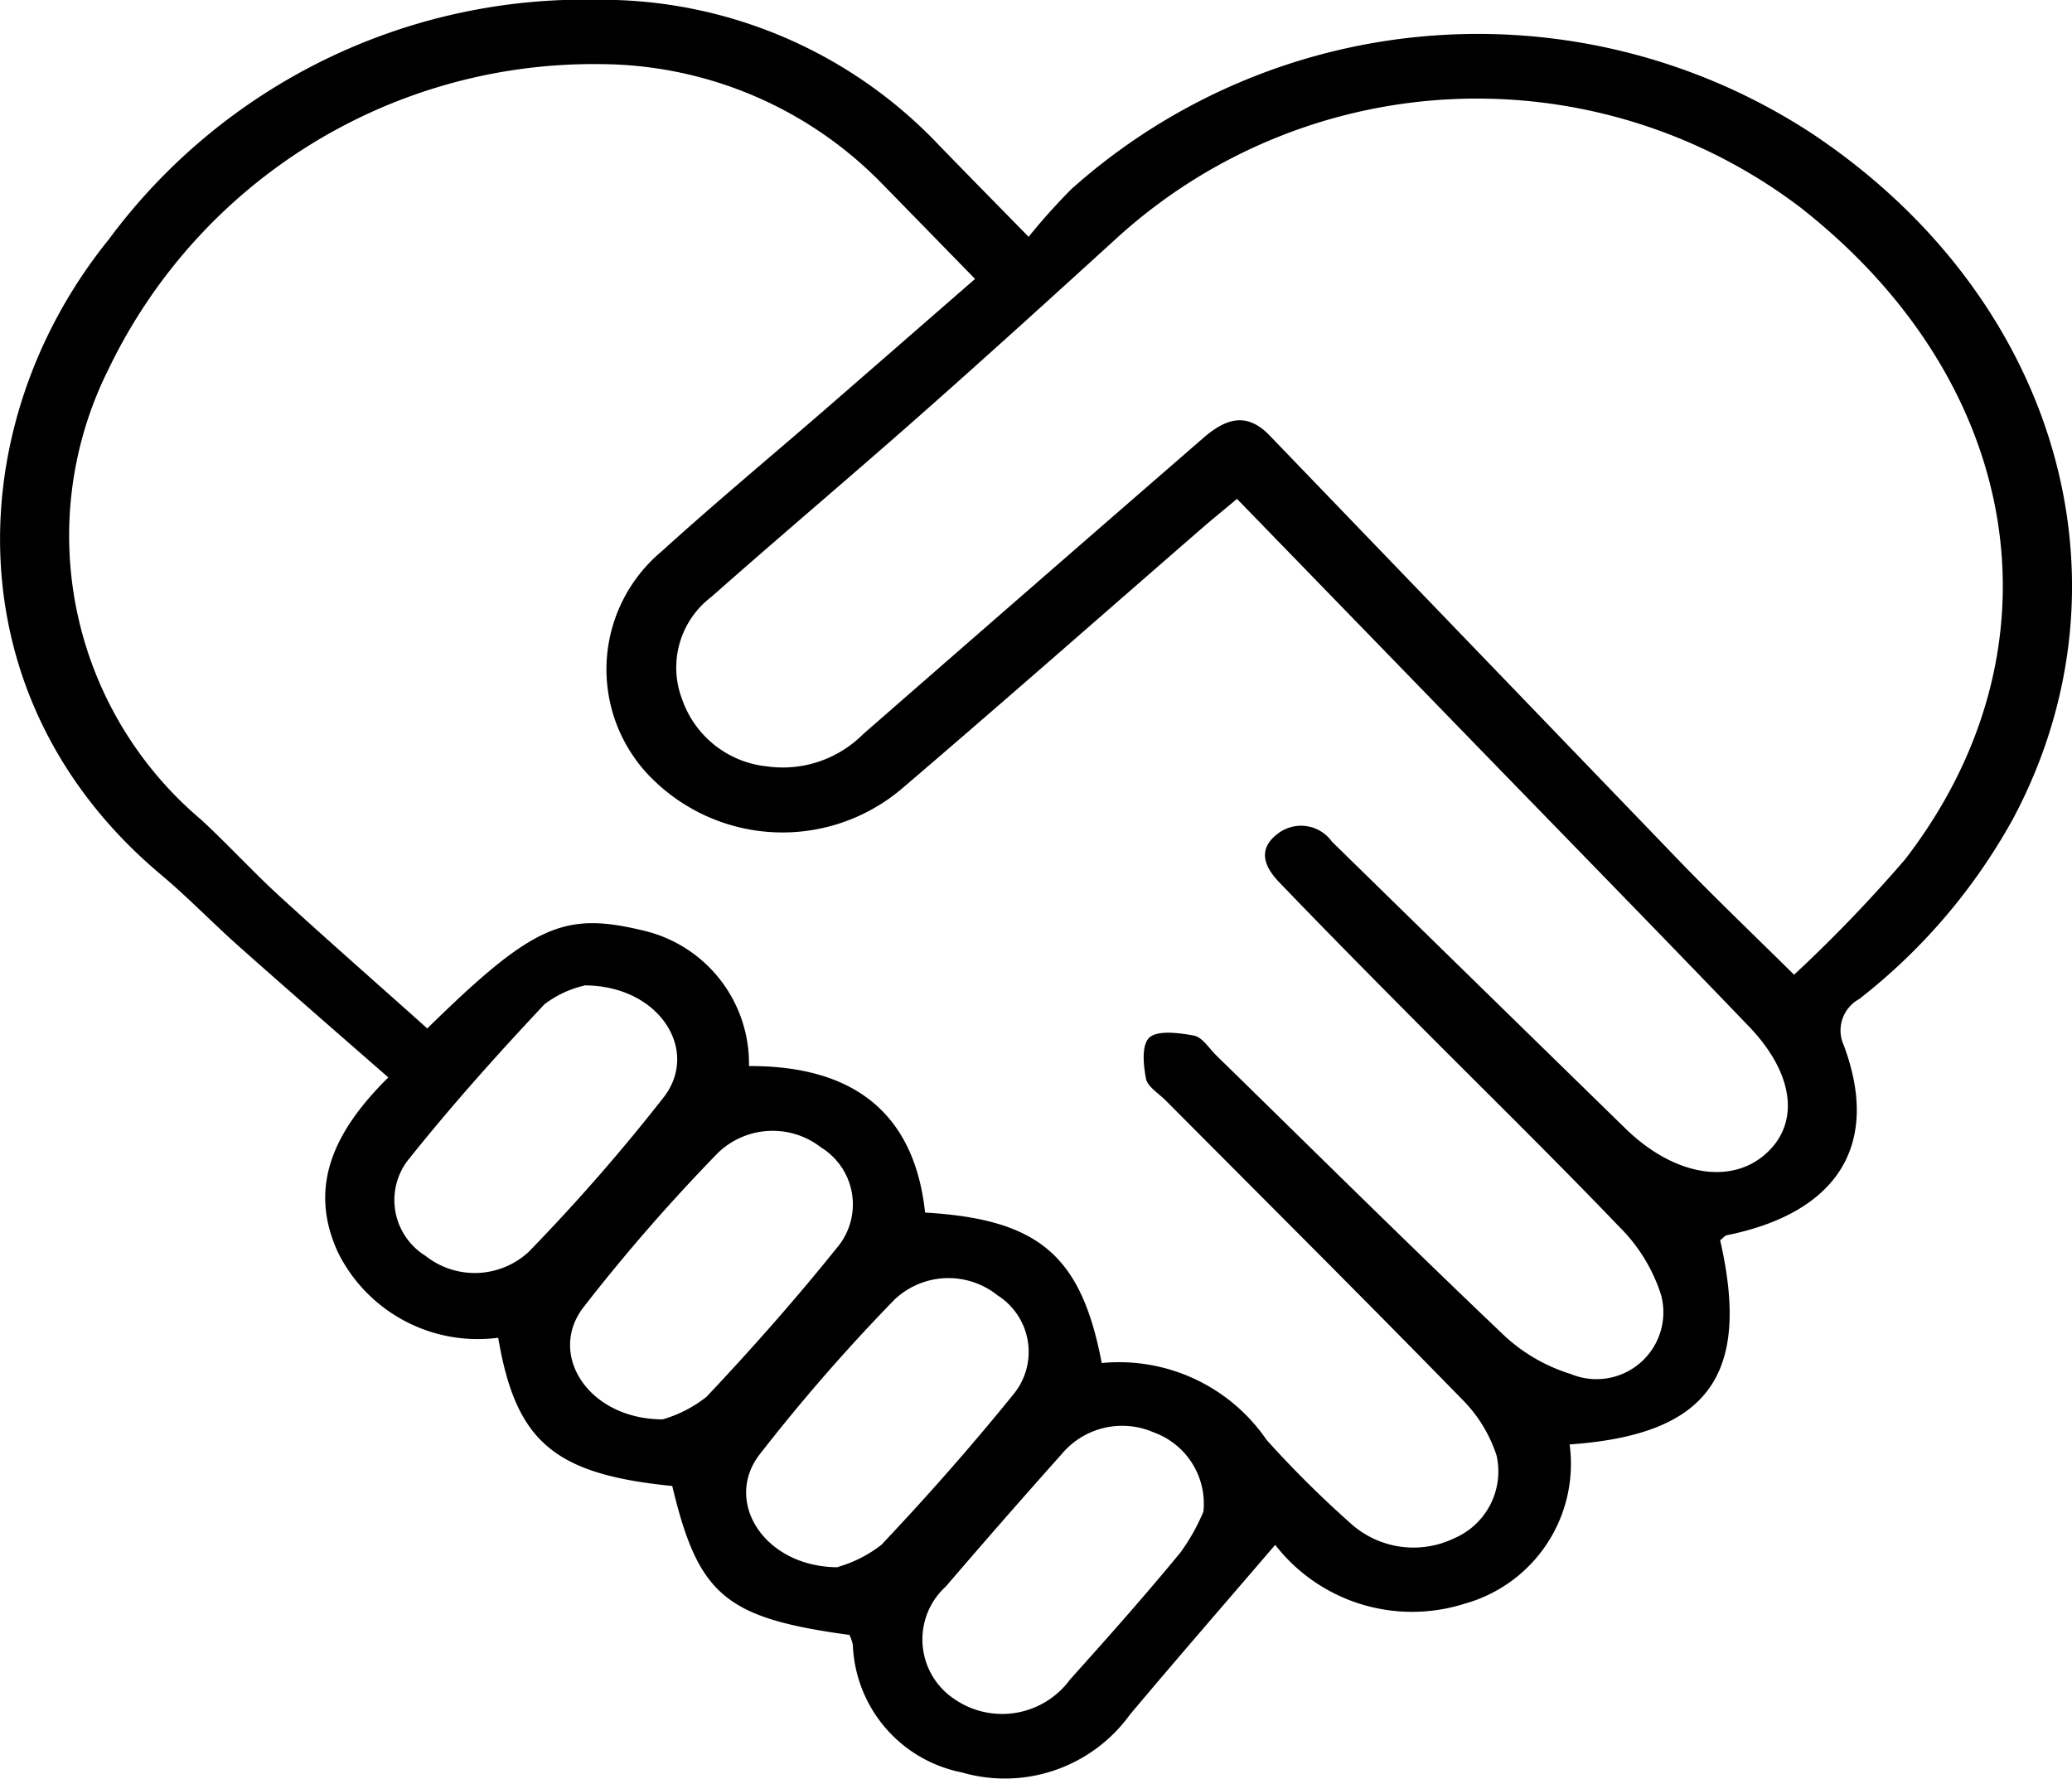
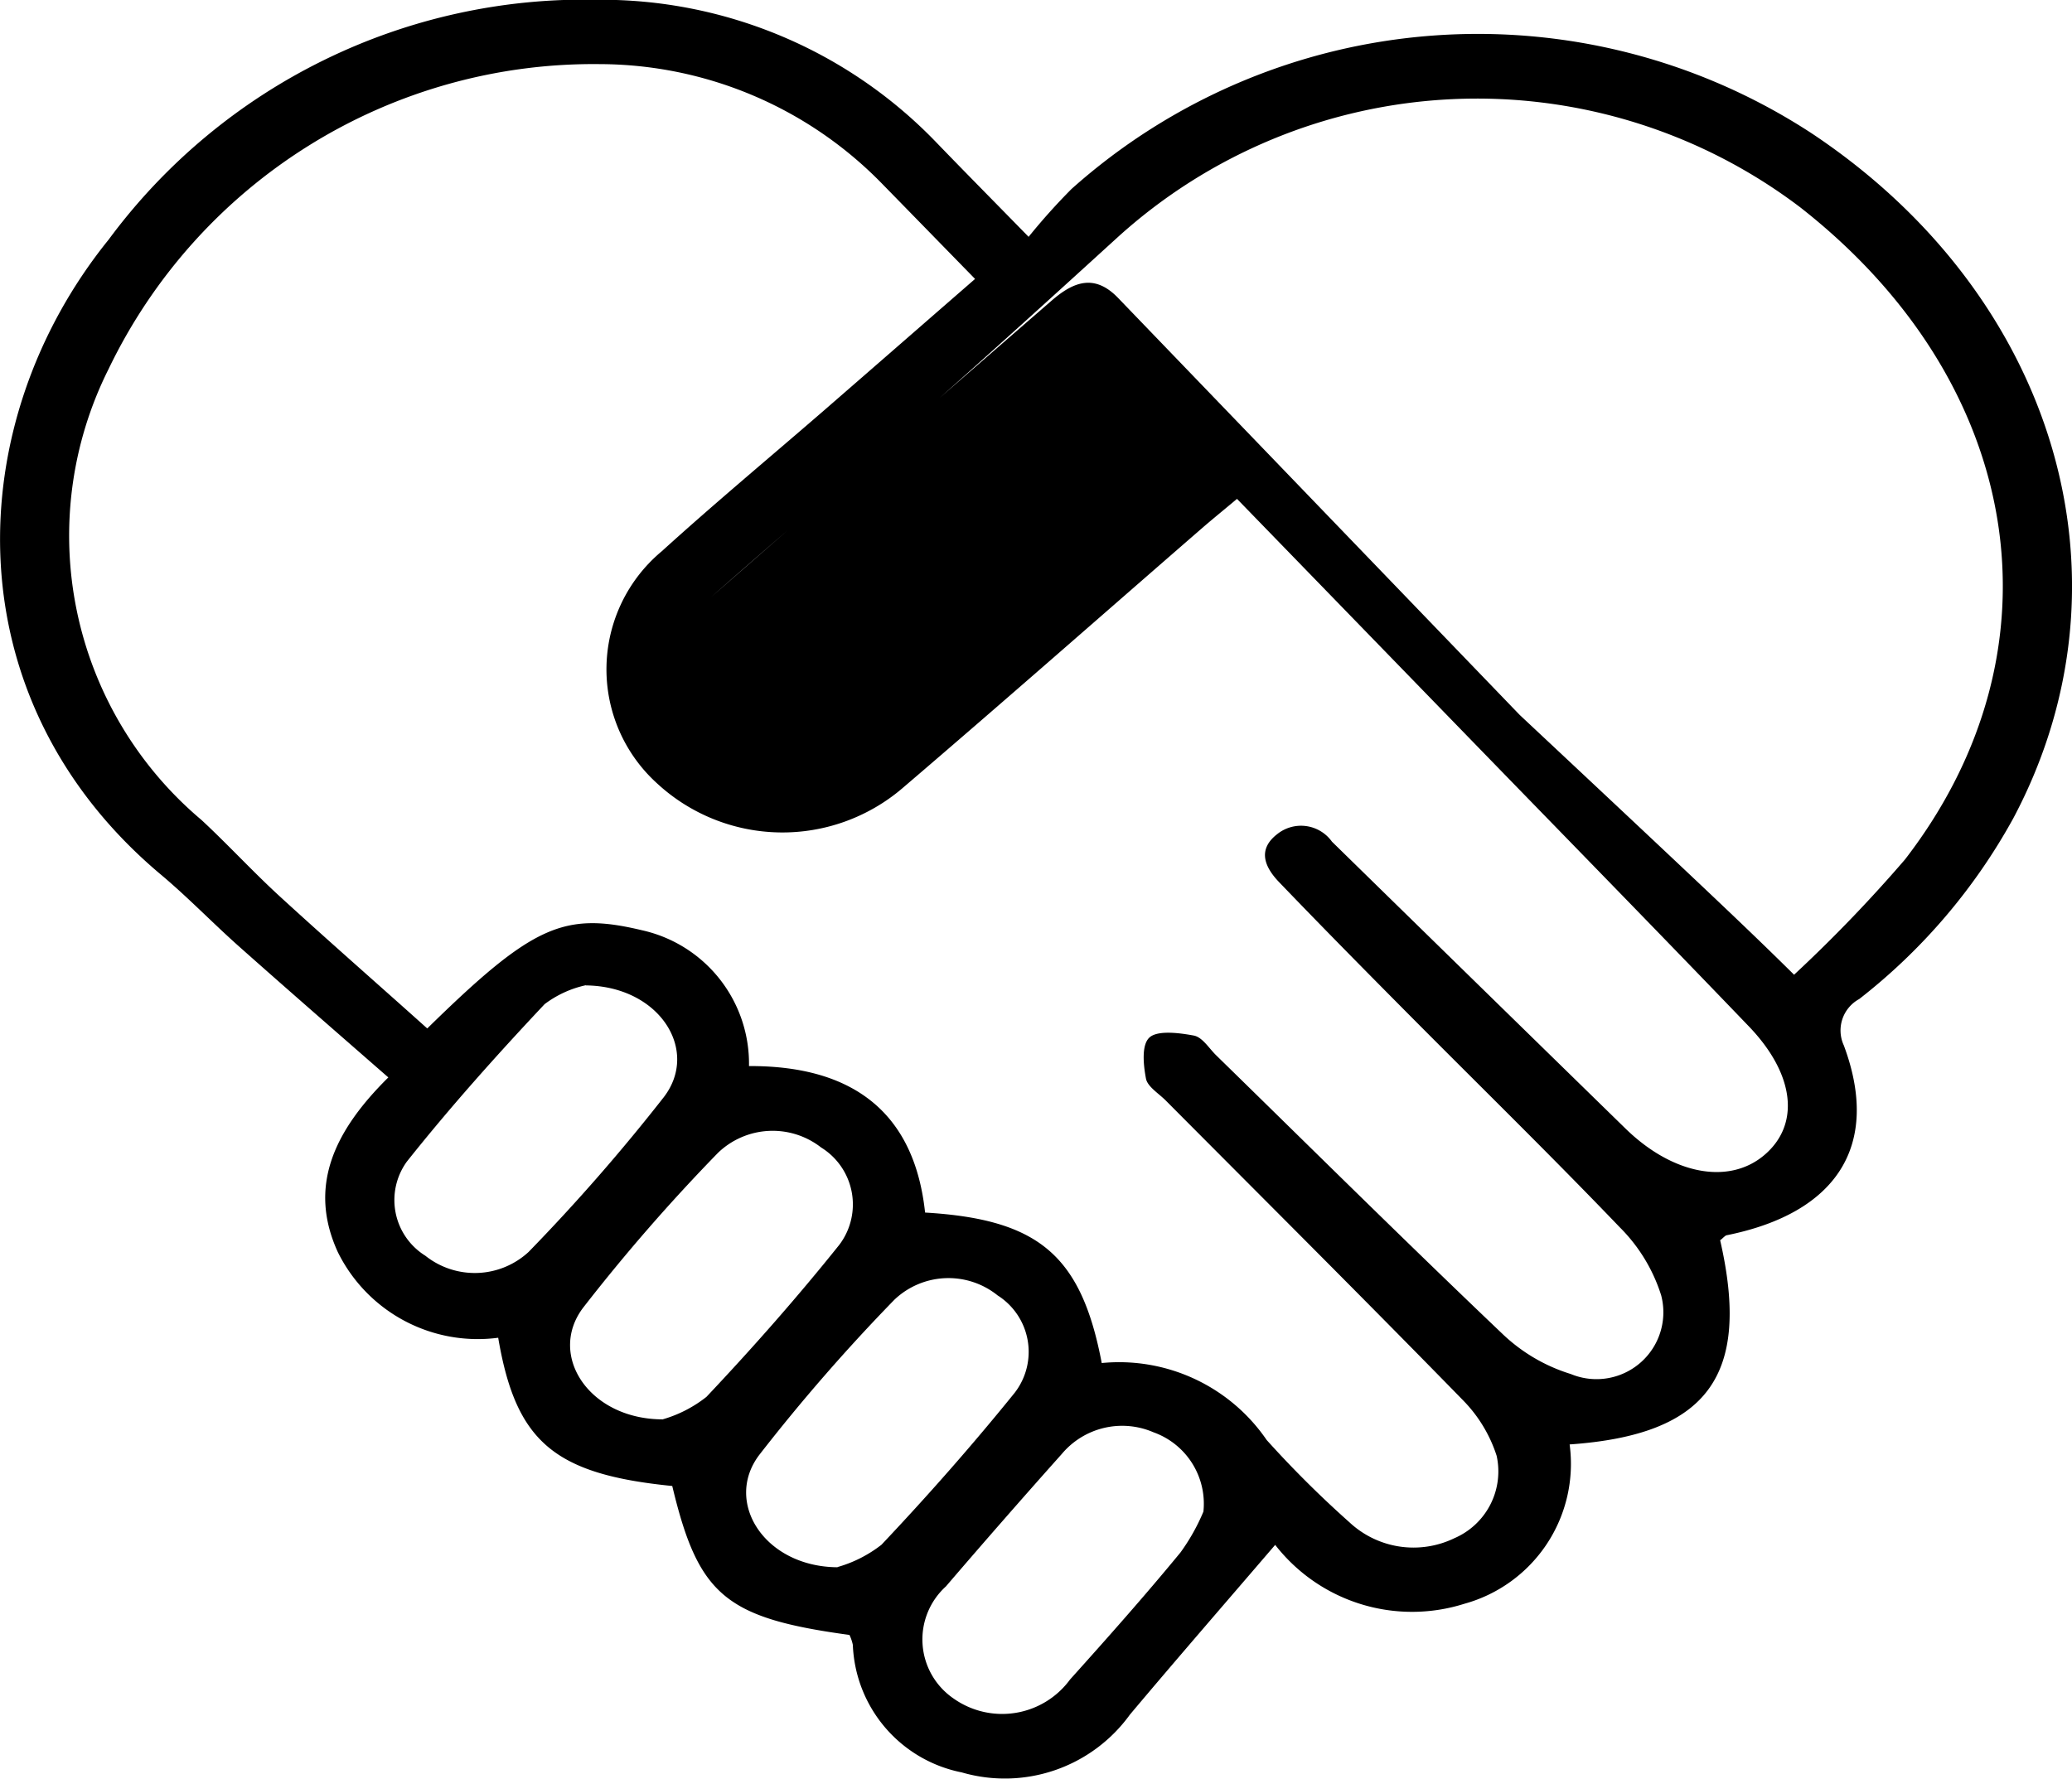
<svg xmlns="http://www.w3.org/2000/svg" width="44.713" height="38.396" viewBox="0 0 44.713 38.396">
-   <path id="Path_20" data-name="Path 20" d="M-462.381,145.8c.668,2.916-.261,4.2-3.248,4.408a3.133,3.133,0,0,1-2.271,3.439,3.741,3.741,0,0,1-4.083-1.271c-1.057,1.233-2.107,2.441-3.135,3.664a3.33,3.33,0,0,1-3.629,1.247,2.921,2.921,0,0,1-2.35-2.752.928.928,0,0,0-.073-.215c-2.68-.366-3.26-.856-3.824-3.215-2.544-.254-3.374-.949-3.756-3.2a3.366,3.366,0,0,1-3.461-1.849c-.64-1.4-.1-2.594,1.09-3.77-1.1-.961-2.161-1.884-3.213-2.819-.57-.506-1.1-1.058-1.681-1.547-4.543-3.8-4.34-9.76-1.143-13.716a12.772,12.772,0,0,1,10.554-5.179,10.034,10.034,0,0,1,7.323,3.094c.6.622,1.21,1.238,1.977,2.023a13.522,13.522,0,0,1,.926-1.033,13.162,13.162,0,0,1,15.974-1.2c5.273,3.509,7.09,9.627,4.348,14.786a12.687,12.687,0,0,1-3.325,3.9.771.771,0,0,0-.331,1c.8,2.145-.136,3.62-2.539,4.1C-462.3,145.724-462.339,145.773-462.381,145.8Zm-16.081-20.752c-.706-.723-1.366-1.4-2.027-2.076a8.533,8.533,0,0,0-6.063-2.558,11.612,11.612,0,0,0-10.609,6.588,8.022,8.022,0,0,0,2.008,9.727c.577.536,1.107,1.115,1.687,1.647,1.05.962,2.123,1.9,3.185,2.853,2.275-2.23,2.949-2.521,4.628-2.121a2.95,2.95,0,0,1,2.315,2.933c2.333-.01,3.578,1.085,3.8,3.162,2.451.145,3.37.922,3.812,3.248a3.86,3.86,0,0,1,3.559,1.661,22.788,22.788,0,0,0,1.788,1.778,2.024,2.024,0,0,0,2.263.342,1.57,1.57,0,0,0,.912-1.779,3.036,3.036,0,0,0-.727-1.2c-2.119-2.171-4.271-4.314-6.412-6.467-.153-.154-.394-.3-.428-.472-.057-.3-.1-.73.075-.89s.645-.1.96-.041c.185.038.325.275.48.426,2.057,2.01,4.1,4.035,6.185,6.02a3.712,3.712,0,0,0,1.467.859,1.443,1.443,0,0,0,1.95-1.7,3.6,3.6,0,0,0-.895-1.469c-1.5-1.565-3.052-3.081-4.579-4.62-.933-.94-1.863-1.883-2.779-2.837-.3-.316-.465-.692-.034-1.026a.82.82,0,0,1,1.183.161q3.167,3.1,6.342,6.2c1.018.989,2.22,1.208,2.98.572.785-.657.674-1.746-.328-2.788-2-2.083-4.024-4.152-6.037-6.226l-5.006-5.157c-.265.223-.495.409-.717.6-2.161,1.877-4.307,3.768-6.484,5.629a3.986,3.986,0,0,1-5.327-.1,3.319,3.319,0,0,1,.117-5c1.128-1.024,2.3-2,3.455-3C-480.674,126.981-479.588,126.033-478.462,125.053Zm17.679,15.019a31.177,31.177,0,0,0,2.39-2.484c3.51-4.548,2.568-10.295-2.256-14.075a11.539,11.539,0,0,0-14.756.664c-1.407,1.283-2.817,2.563-4.245,3.825-1.489,1.316-3.011,2.6-4.5,3.917a1.914,1.914,0,0,0-.629,2.216,2.171,2.171,0,0,0,1.835,1.443,2.446,2.446,0,0,0,2.063-.691q3.663-3.2,7.335-6.388c.477-.417.934-.593,1.443-.064q4.332,4.5,8.666,9C-462.6,138.308-461.719,139.146-460.783,140.072Zm-20.645,12.788a2.767,2.767,0,0,0,.949-.482c1-1.059,1.965-2.154,2.876-3.282a1.443,1.443,0,0,0-.37-2.1,1.692,1.692,0,0,0-2.228.094,39.95,39.95,0,0,0-2.916,3.35C-483.887,151.452-483.005,152.849-481.428,152.859Zm-5.431-12.559a2.285,2.285,0,0,0-.889.408c-1.035,1.1-2.041,2.226-2.974,3.4a1.415,1.415,0,0,0,.4,2.031,1.712,1.712,0,0,0,2.228-.082,41.155,41.155,0,0,0,2.919-3.343C-484.4,141.7-485.268,140.318-486.859,140.3Zm1.667,9.368a2.75,2.75,0,0,0,.936-.483c1-1.06,1.964-2.153,2.868-3.283a1.445,1.445,0,0,0-.394-2.1,1.7,1.7,0,0,0-2.226.117,39.554,39.554,0,0,0-2.914,3.348C-487.688,148.286-486.786,149.669-485.192,149.667Zm11.661,1.988a1.637,1.637,0,0,0-1.078-1.706,1.7,1.7,0,0,0-1.979.468q-1.264,1.416-2.5,2.858a1.545,1.545,0,0,0,.163,2.419,1.816,1.816,0,0,0,2.516-.41c.809-.9,1.615-1.808,2.382-2.741A4.347,4.347,0,0,0-473.531,151.656Z" transform="translate(499.501 -119.03)" />
+   <path id="Path_20" data-name="Path 20" d="M-462.381,145.8c.668,2.916-.261,4.2-3.248,4.408a3.133,3.133,0,0,1-2.271,3.439,3.741,3.741,0,0,1-4.083-1.271c-1.057,1.233-2.107,2.441-3.135,3.664a3.33,3.33,0,0,1-3.629,1.247,2.921,2.921,0,0,1-2.35-2.752.928.928,0,0,0-.073-.215c-2.68-.366-3.26-.856-3.824-3.215-2.544-.254-3.374-.949-3.756-3.2a3.366,3.366,0,0,1-3.461-1.849c-.64-1.4-.1-2.594,1.09-3.77-1.1-.961-2.161-1.884-3.213-2.819-.57-.506-1.1-1.058-1.681-1.547-4.543-3.8-4.34-9.76-1.143-13.716a12.772,12.772,0,0,1,10.554-5.179,10.034,10.034,0,0,1,7.323,3.094c.6.622,1.21,1.238,1.977,2.023a13.522,13.522,0,0,1,.926-1.033,13.162,13.162,0,0,1,15.974-1.2c5.273,3.509,7.09,9.627,4.348,14.786a12.687,12.687,0,0,1-3.325,3.9.771.771,0,0,0-.331,1c.8,2.145-.136,3.62-2.539,4.1C-462.3,145.724-462.339,145.773-462.381,145.8Zm-16.081-20.752c-.706-.723-1.366-1.4-2.027-2.076a8.533,8.533,0,0,0-6.063-2.558,11.612,11.612,0,0,0-10.609,6.588,8.022,8.022,0,0,0,2.008,9.727c.577.536,1.107,1.115,1.687,1.647,1.05.962,2.123,1.9,3.185,2.853,2.275-2.23,2.949-2.521,4.628-2.121a2.95,2.95,0,0,1,2.315,2.933c2.333-.01,3.578,1.085,3.8,3.162,2.451.145,3.37.922,3.812,3.248a3.86,3.86,0,0,1,3.559,1.661,22.788,22.788,0,0,0,1.788,1.778,2.024,2.024,0,0,0,2.263.342,1.57,1.57,0,0,0,.912-1.779,3.036,3.036,0,0,0-.727-1.2c-2.119-2.171-4.271-4.314-6.412-6.467-.153-.154-.394-.3-.428-.472-.057-.3-.1-.73.075-.89s.645-.1.96-.041c.185.038.325.275.48.426,2.057,2.01,4.1,4.035,6.185,6.02a3.712,3.712,0,0,0,1.467.859,1.443,1.443,0,0,0,1.95-1.7,3.6,3.6,0,0,0-.895-1.469c-1.5-1.565-3.052-3.081-4.579-4.62-.933-.94-1.863-1.883-2.779-2.837-.3-.316-.465-.692-.034-1.026a.82.82,0,0,1,1.183.161q3.167,3.1,6.342,6.2c1.018.989,2.22,1.208,2.98.572.785-.657.674-1.746-.328-2.788-2-2.083-4.024-4.152-6.037-6.226l-5.006-5.157c-.265.223-.495.409-.717.6-2.161,1.877-4.307,3.768-6.484,5.629a3.986,3.986,0,0,1-5.327-.1,3.319,3.319,0,0,1,.117-5c1.128-1.024,2.3-2,3.455-3C-480.674,126.981-479.588,126.033-478.462,125.053Zm17.679,15.019a31.177,31.177,0,0,0,2.39-2.484c3.51-4.548,2.568-10.295-2.256-14.075a11.539,11.539,0,0,0-14.756.664c-1.407,1.283-2.817,2.563-4.245,3.825-1.489,1.316-3.011,2.6-4.5,3.917q3.663-3.2,7.335-6.388c.477-.417.934-.593,1.443-.064q4.332,4.5,8.666,9C-462.6,138.308-461.719,139.146-460.783,140.072Zm-20.645,12.788a2.767,2.767,0,0,0,.949-.482c1-1.059,1.965-2.154,2.876-3.282a1.443,1.443,0,0,0-.37-2.1,1.692,1.692,0,0,0-2.228.094,39.95,39.95,0,0,0-2.916,3.35C-483.887,151.452-483.005,152.849-481.428,152.859Zm-5.431-12.559a2.285,2.285,0,0,0-.889.408c-1.035,1.1-2.041,2.226-2.974,3.4a1.415,1.415,0,0,0,.4,2.031,1.712,1.712,0,0,0,2.228-.082,41.155,41.155,0,0,0,2.919-3.343C-484.4,141.7-485.268,140.318-486.859,140.3Zm1.667,9.368a2.75,2.75,0,0,0,.936-.483c1-1.06,1.964-2.153,2.868-3.283a1.445,1.445,0,0,0-.394-2.1,1.7,1.7,0,0,0-2.226.117,39.554,39.554,0,0,0-2.914,3.348C-487.688,148.286-486.786,149.669-485.192,149.667Zm11.661,1.988a1.637,1.637,0,0,0-1.078-1.706,1.7,1.7,0,0,0-1.979.468q-1.264,1.416-2.5,2.858a1.545,1.545,0,0,0,.163,2.419,1.816,1.816,0,0,0,2.516-.41c.809-.9,1.615-1.808,2.382-2.741A4.347,4.347,0,0,0-473.531,151.656Z" transform="translate(499.501 -119.03)" />
</svg>